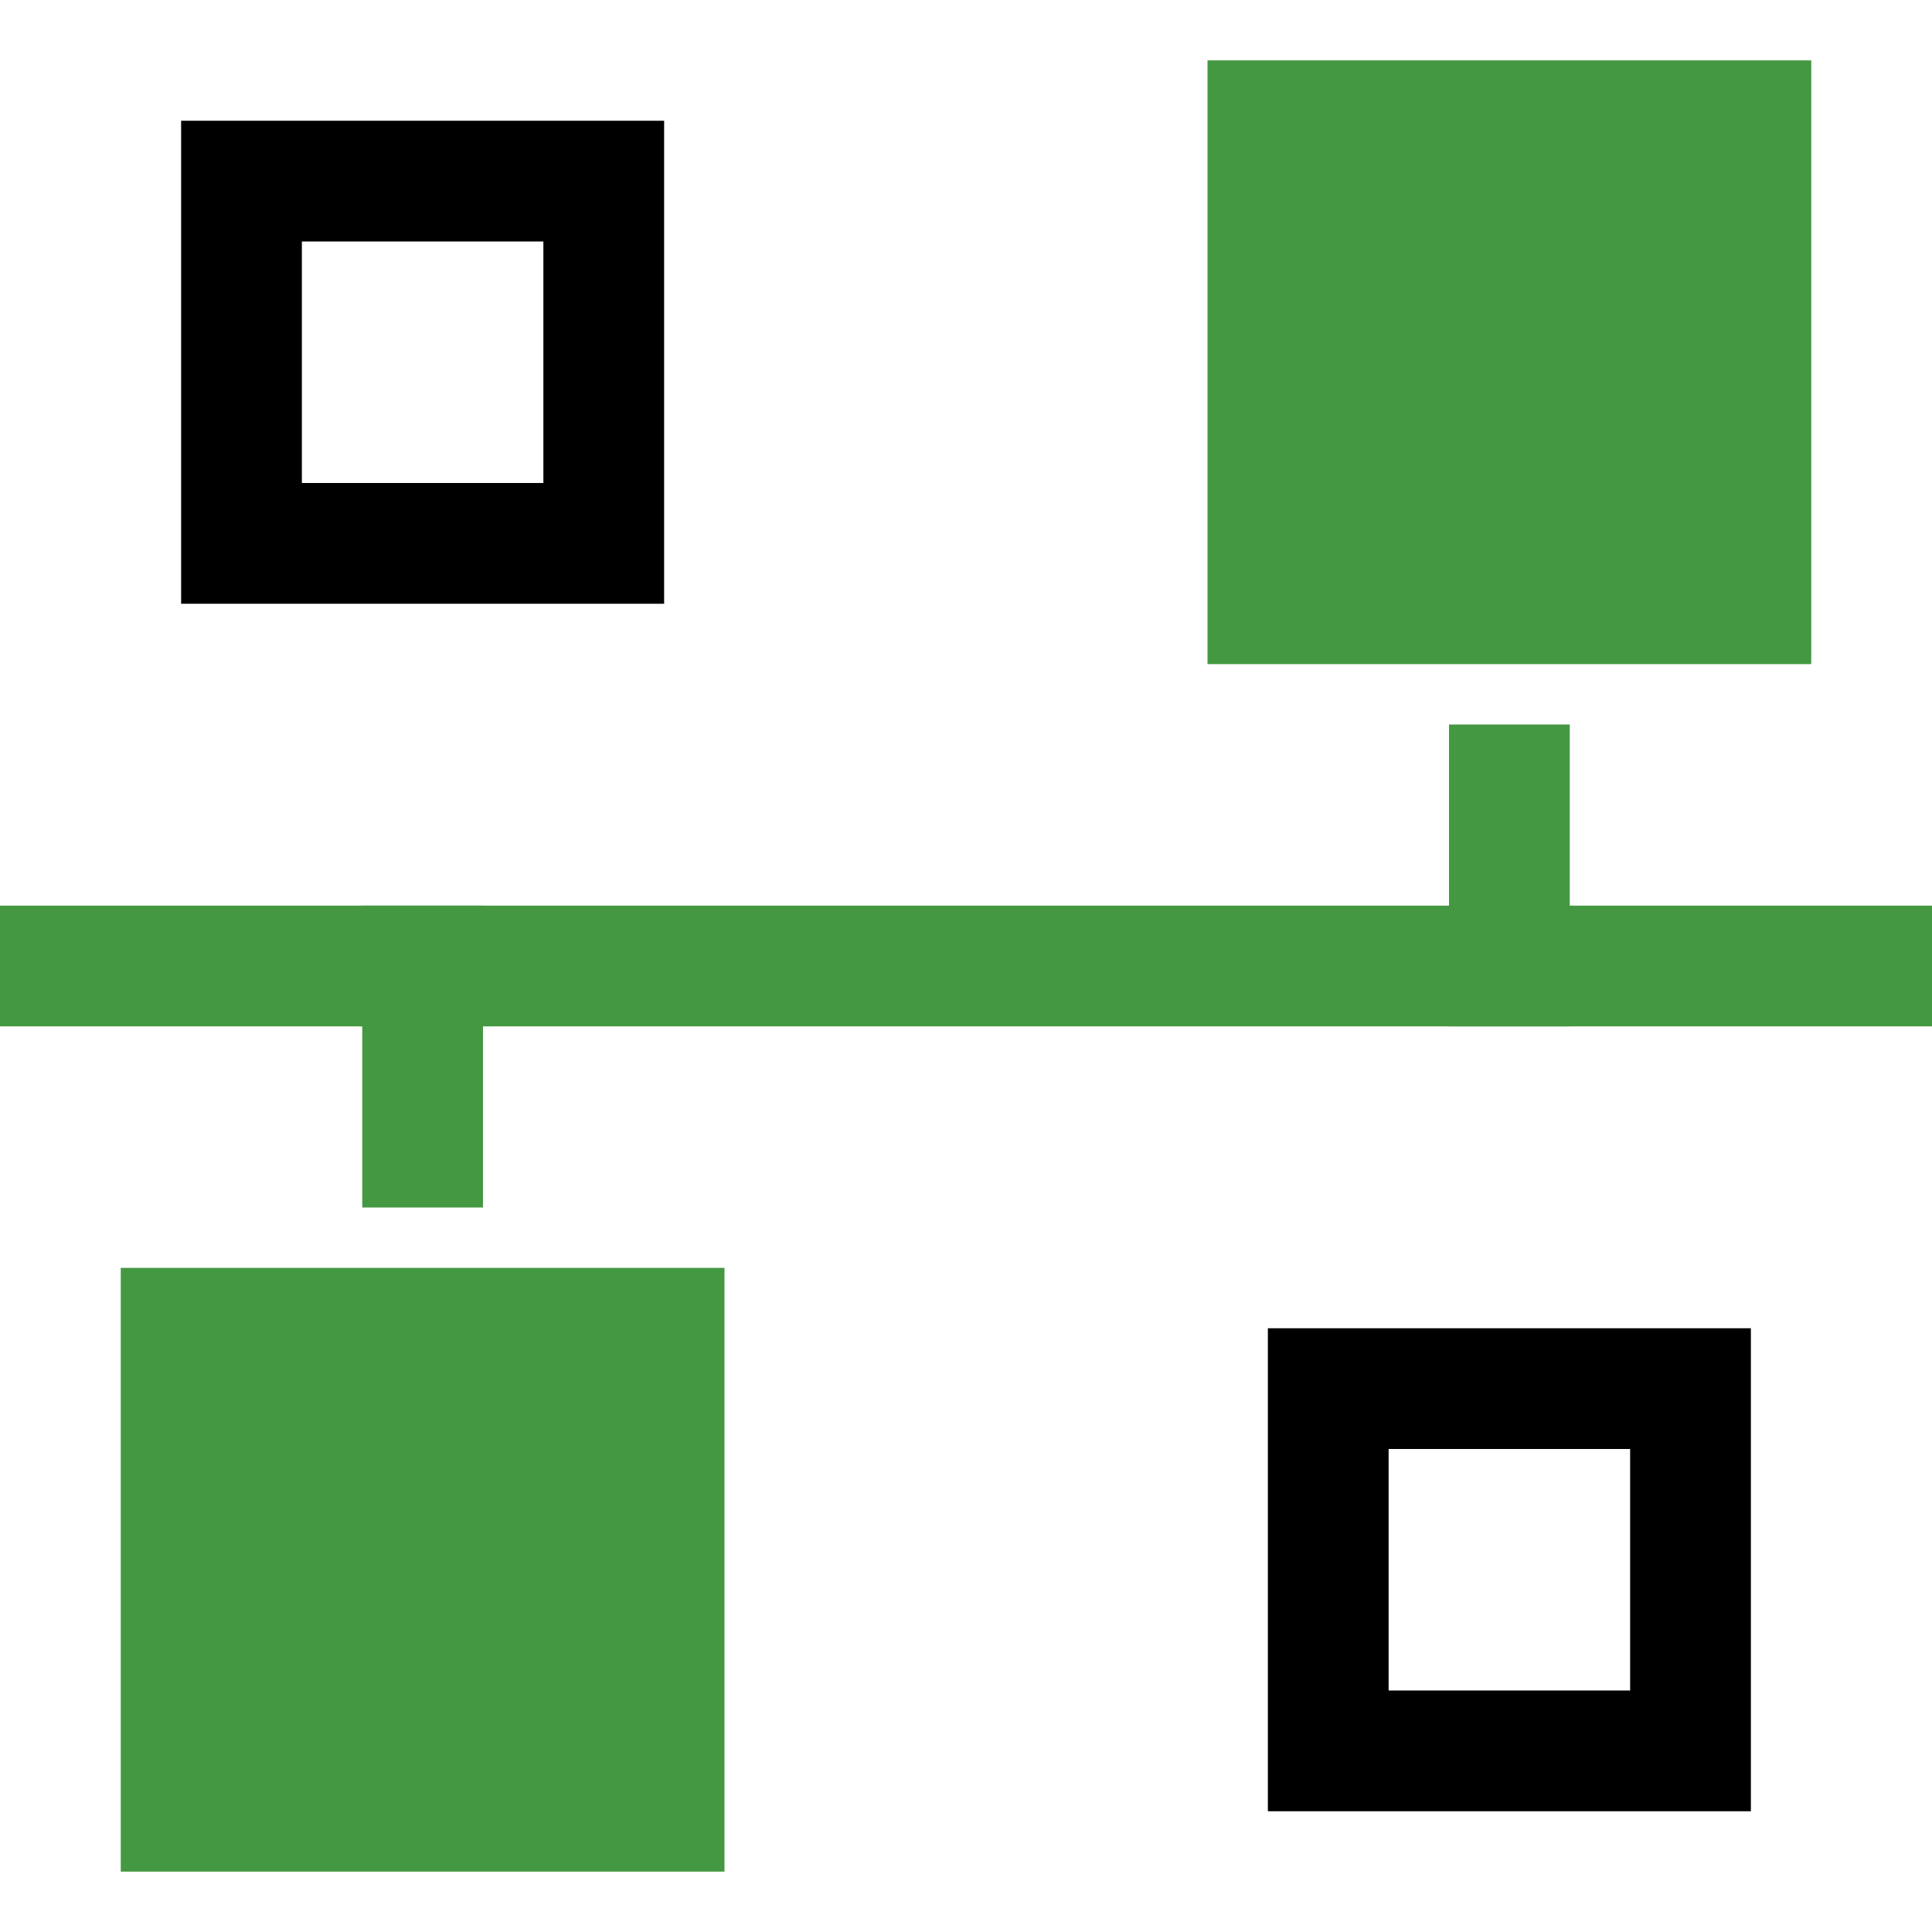
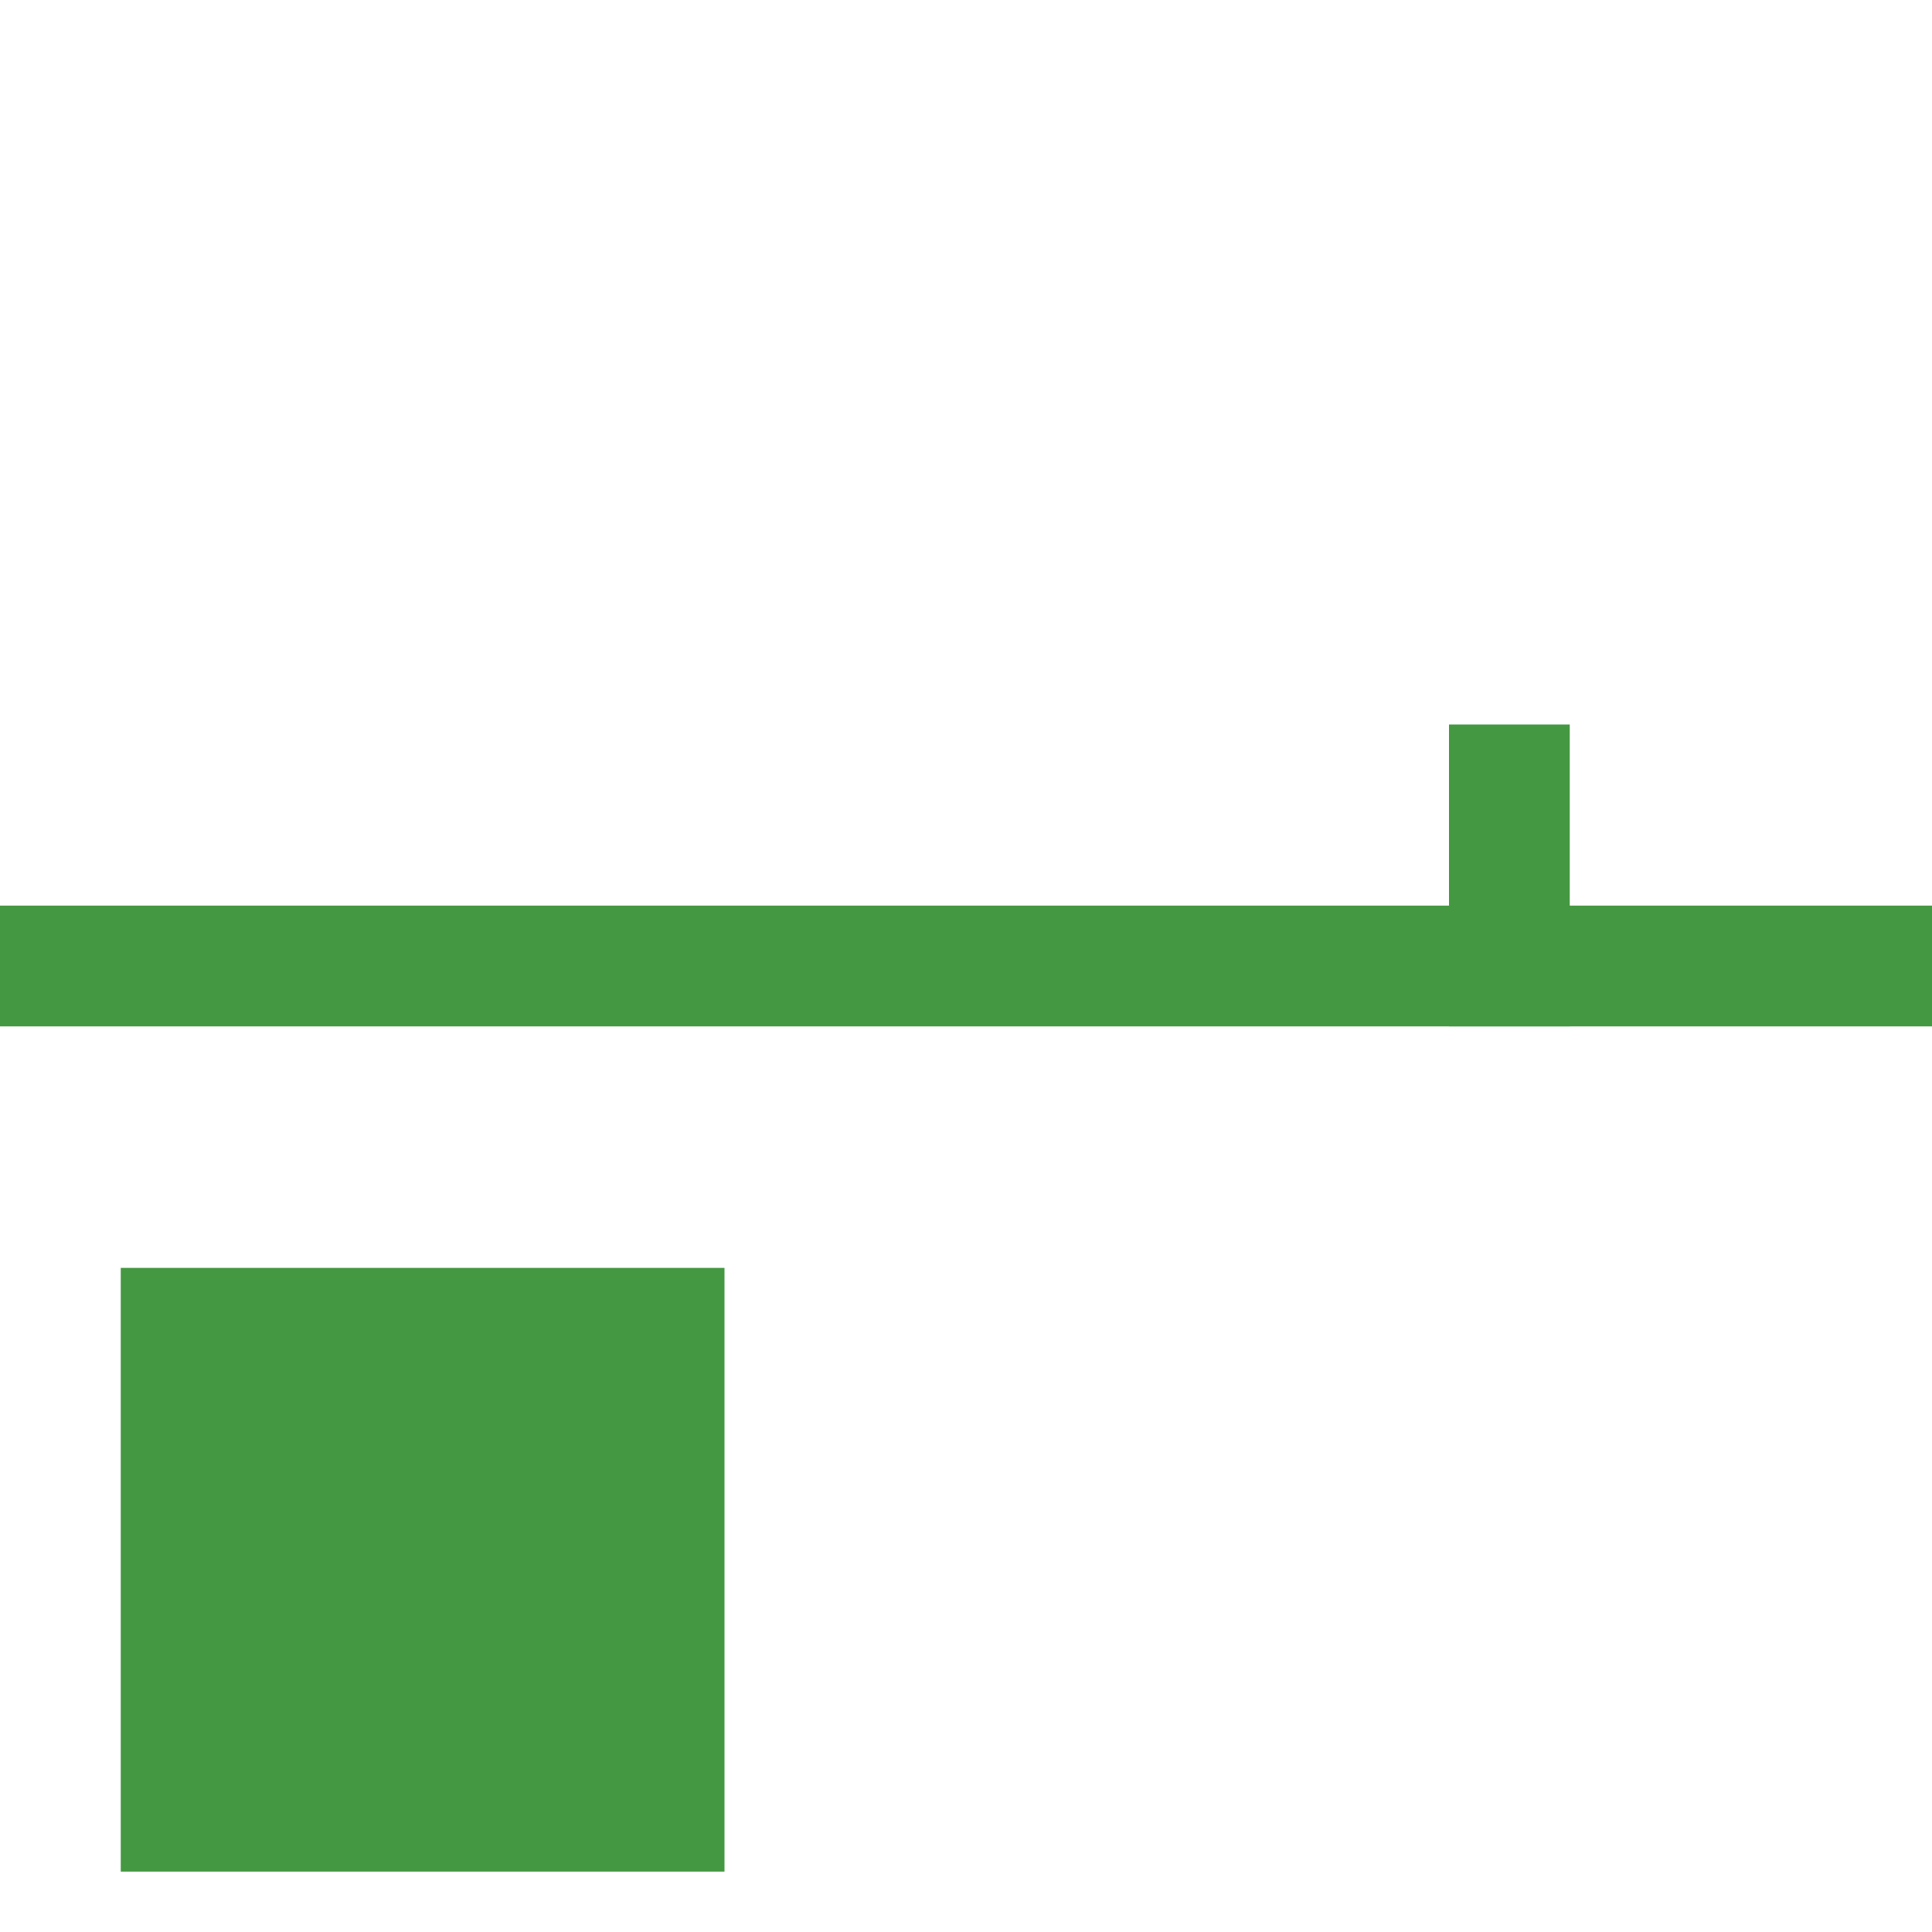
<svg xmlns="http://www.w3.org/2000/svg" width="32" height="32" viewBox="0 0 32 32" fill="none">
-   <line x1="7" y1="20" x2="7" y2="15" stroke="#449841" stroke-width="2" />
  <line x1="25" y1="17" x2="25" y2="12" stroke="#449841" stroke-width="2" />
  <line y1="16" x2="32" y2="16" stroke="#449841" stroke-width="2" />
  <rect x="2" y="21" width="10" height="10" fill="#449841" />
-   <rect x="20" y="1" width="10" height="10" fill="#449841" />
-   <rect x="22" y="23" width="6" height="6" stroke="black" stroke-width="2" />
-   <rect x="4" y="3" width="6" height="6" stroke="black" stroke-width="2" />
</svg>